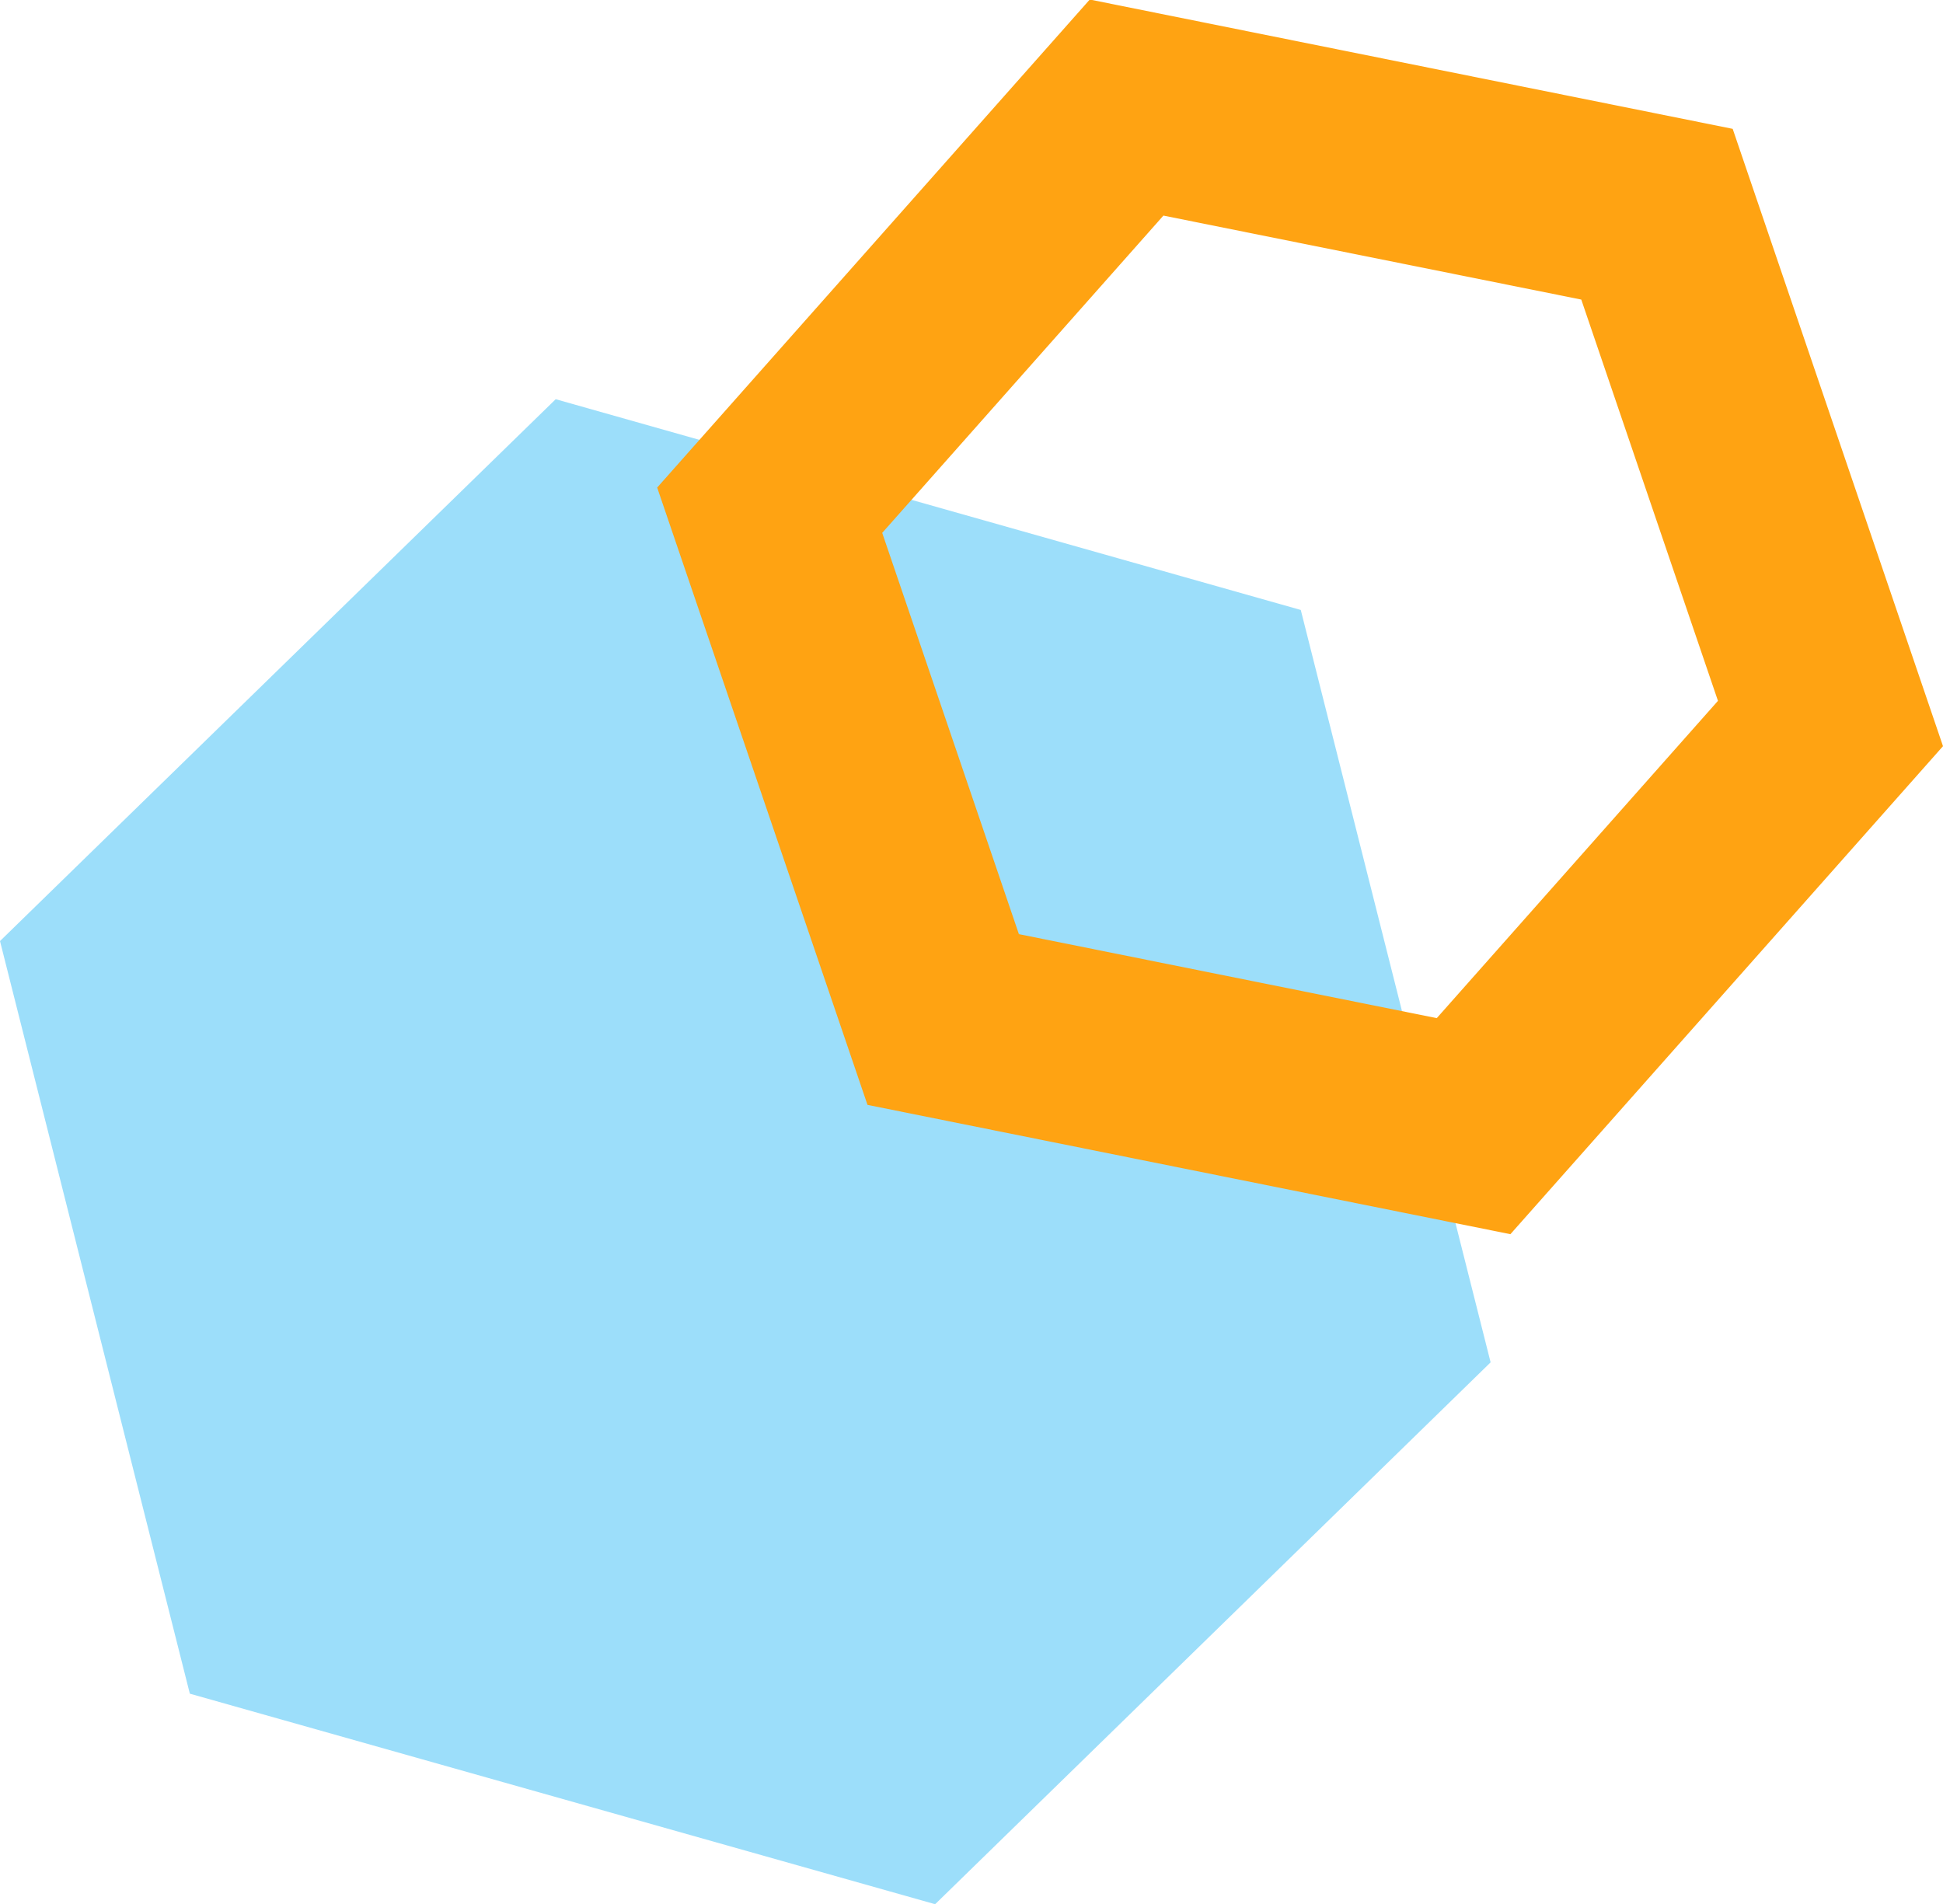
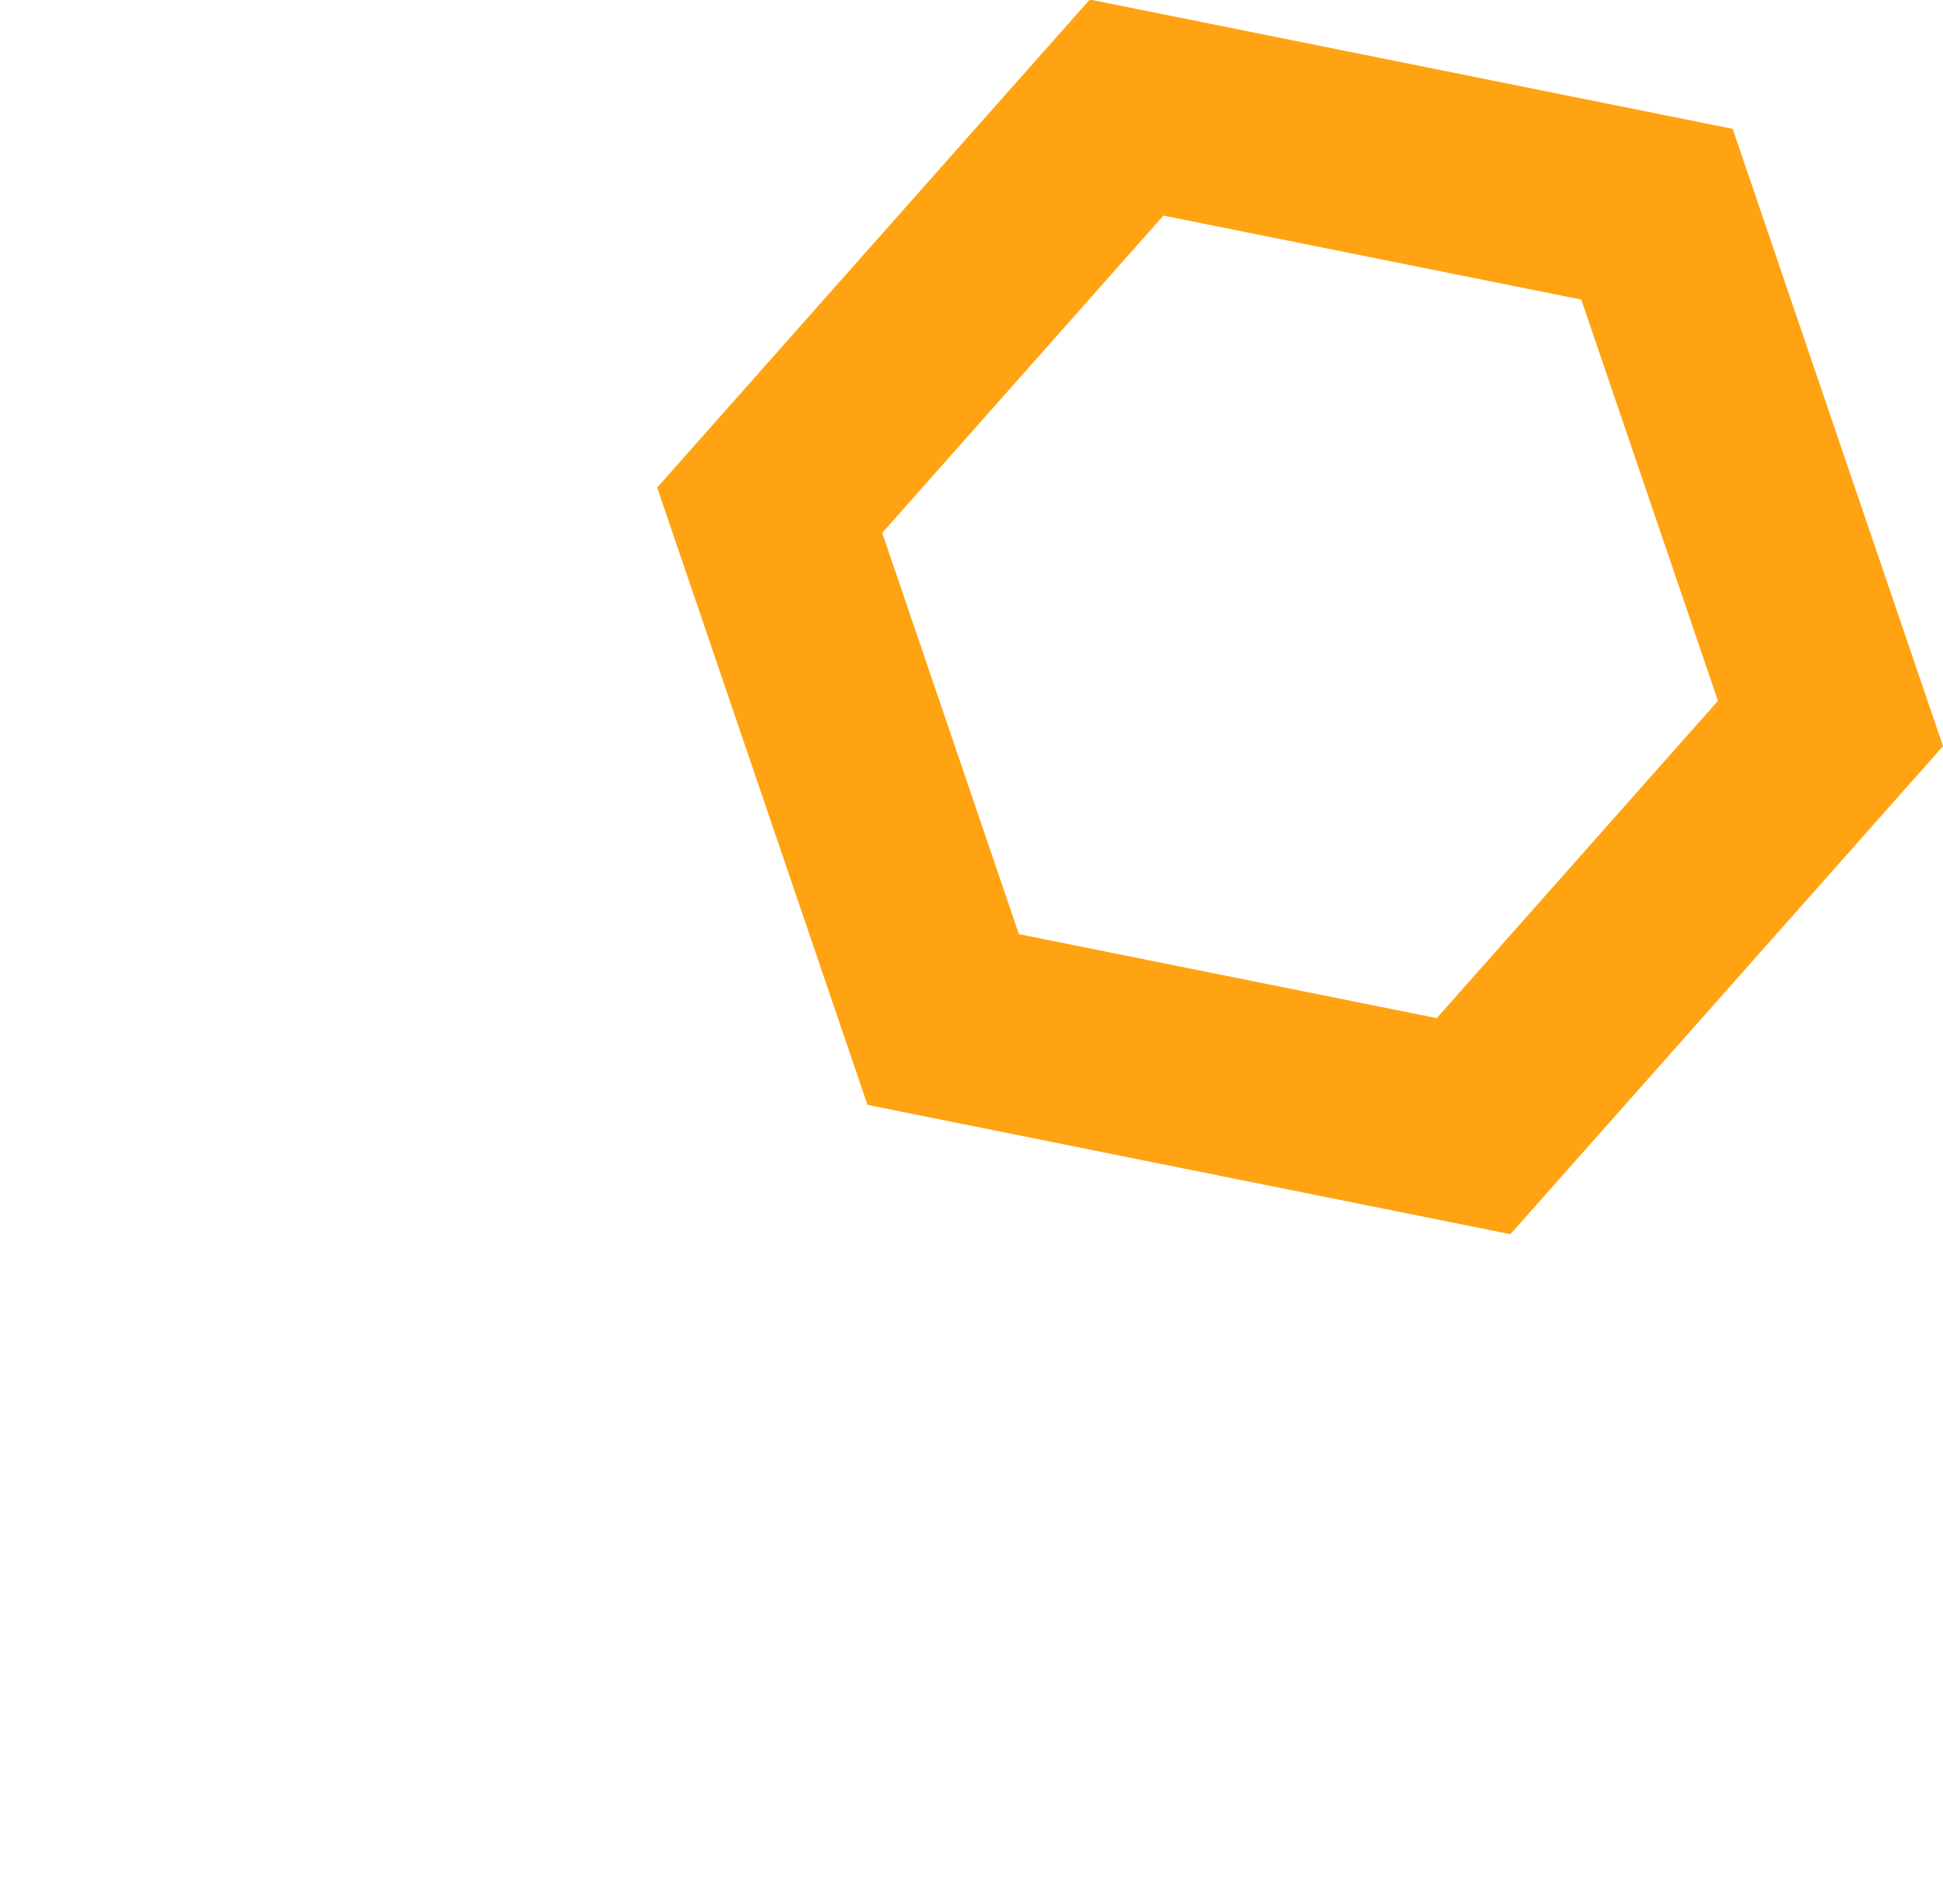
<svg xmlns="http://www.w3.org/2000/svg" id="sec_frontnews_icon05.svg" width="84.44" height="82.75" viewBox="0 0 84.44 82.75">
  <defs>
    <style>
      .cls-1 {
        fill: #9cdefa;
      }

      .cls-1, .cls-2 {
        fill-rule: evenodd;
      }

      .cls-2 {
        fill: #ffa312;
      }
    </style>
  </defs>
-   <path id="シェイプ_6" data-name="シェイプ 6" class="cls-1" d="M1520.25,1588.3l-8.25-32.71,24.15-23.55,32.38,9.16,8.25,32.7-24.14,23.55Z" transform="translate(-1512 -1514.69)" />
  <path id="シェイプ_5" data-name="シェイプ 5" class="cls-2" d="M1549.7,1562.71l-9.14-26.83,18.8-21.21,27.94,5.62,9.14,26.83-18.8,21.21Zm24.74-3.77,12.22-13.79-5.94-17.44-18.16-3.65-12.22,13.79,5.94,17.44Z" transform="translate(-1512 -1514.69)" />
</svg>